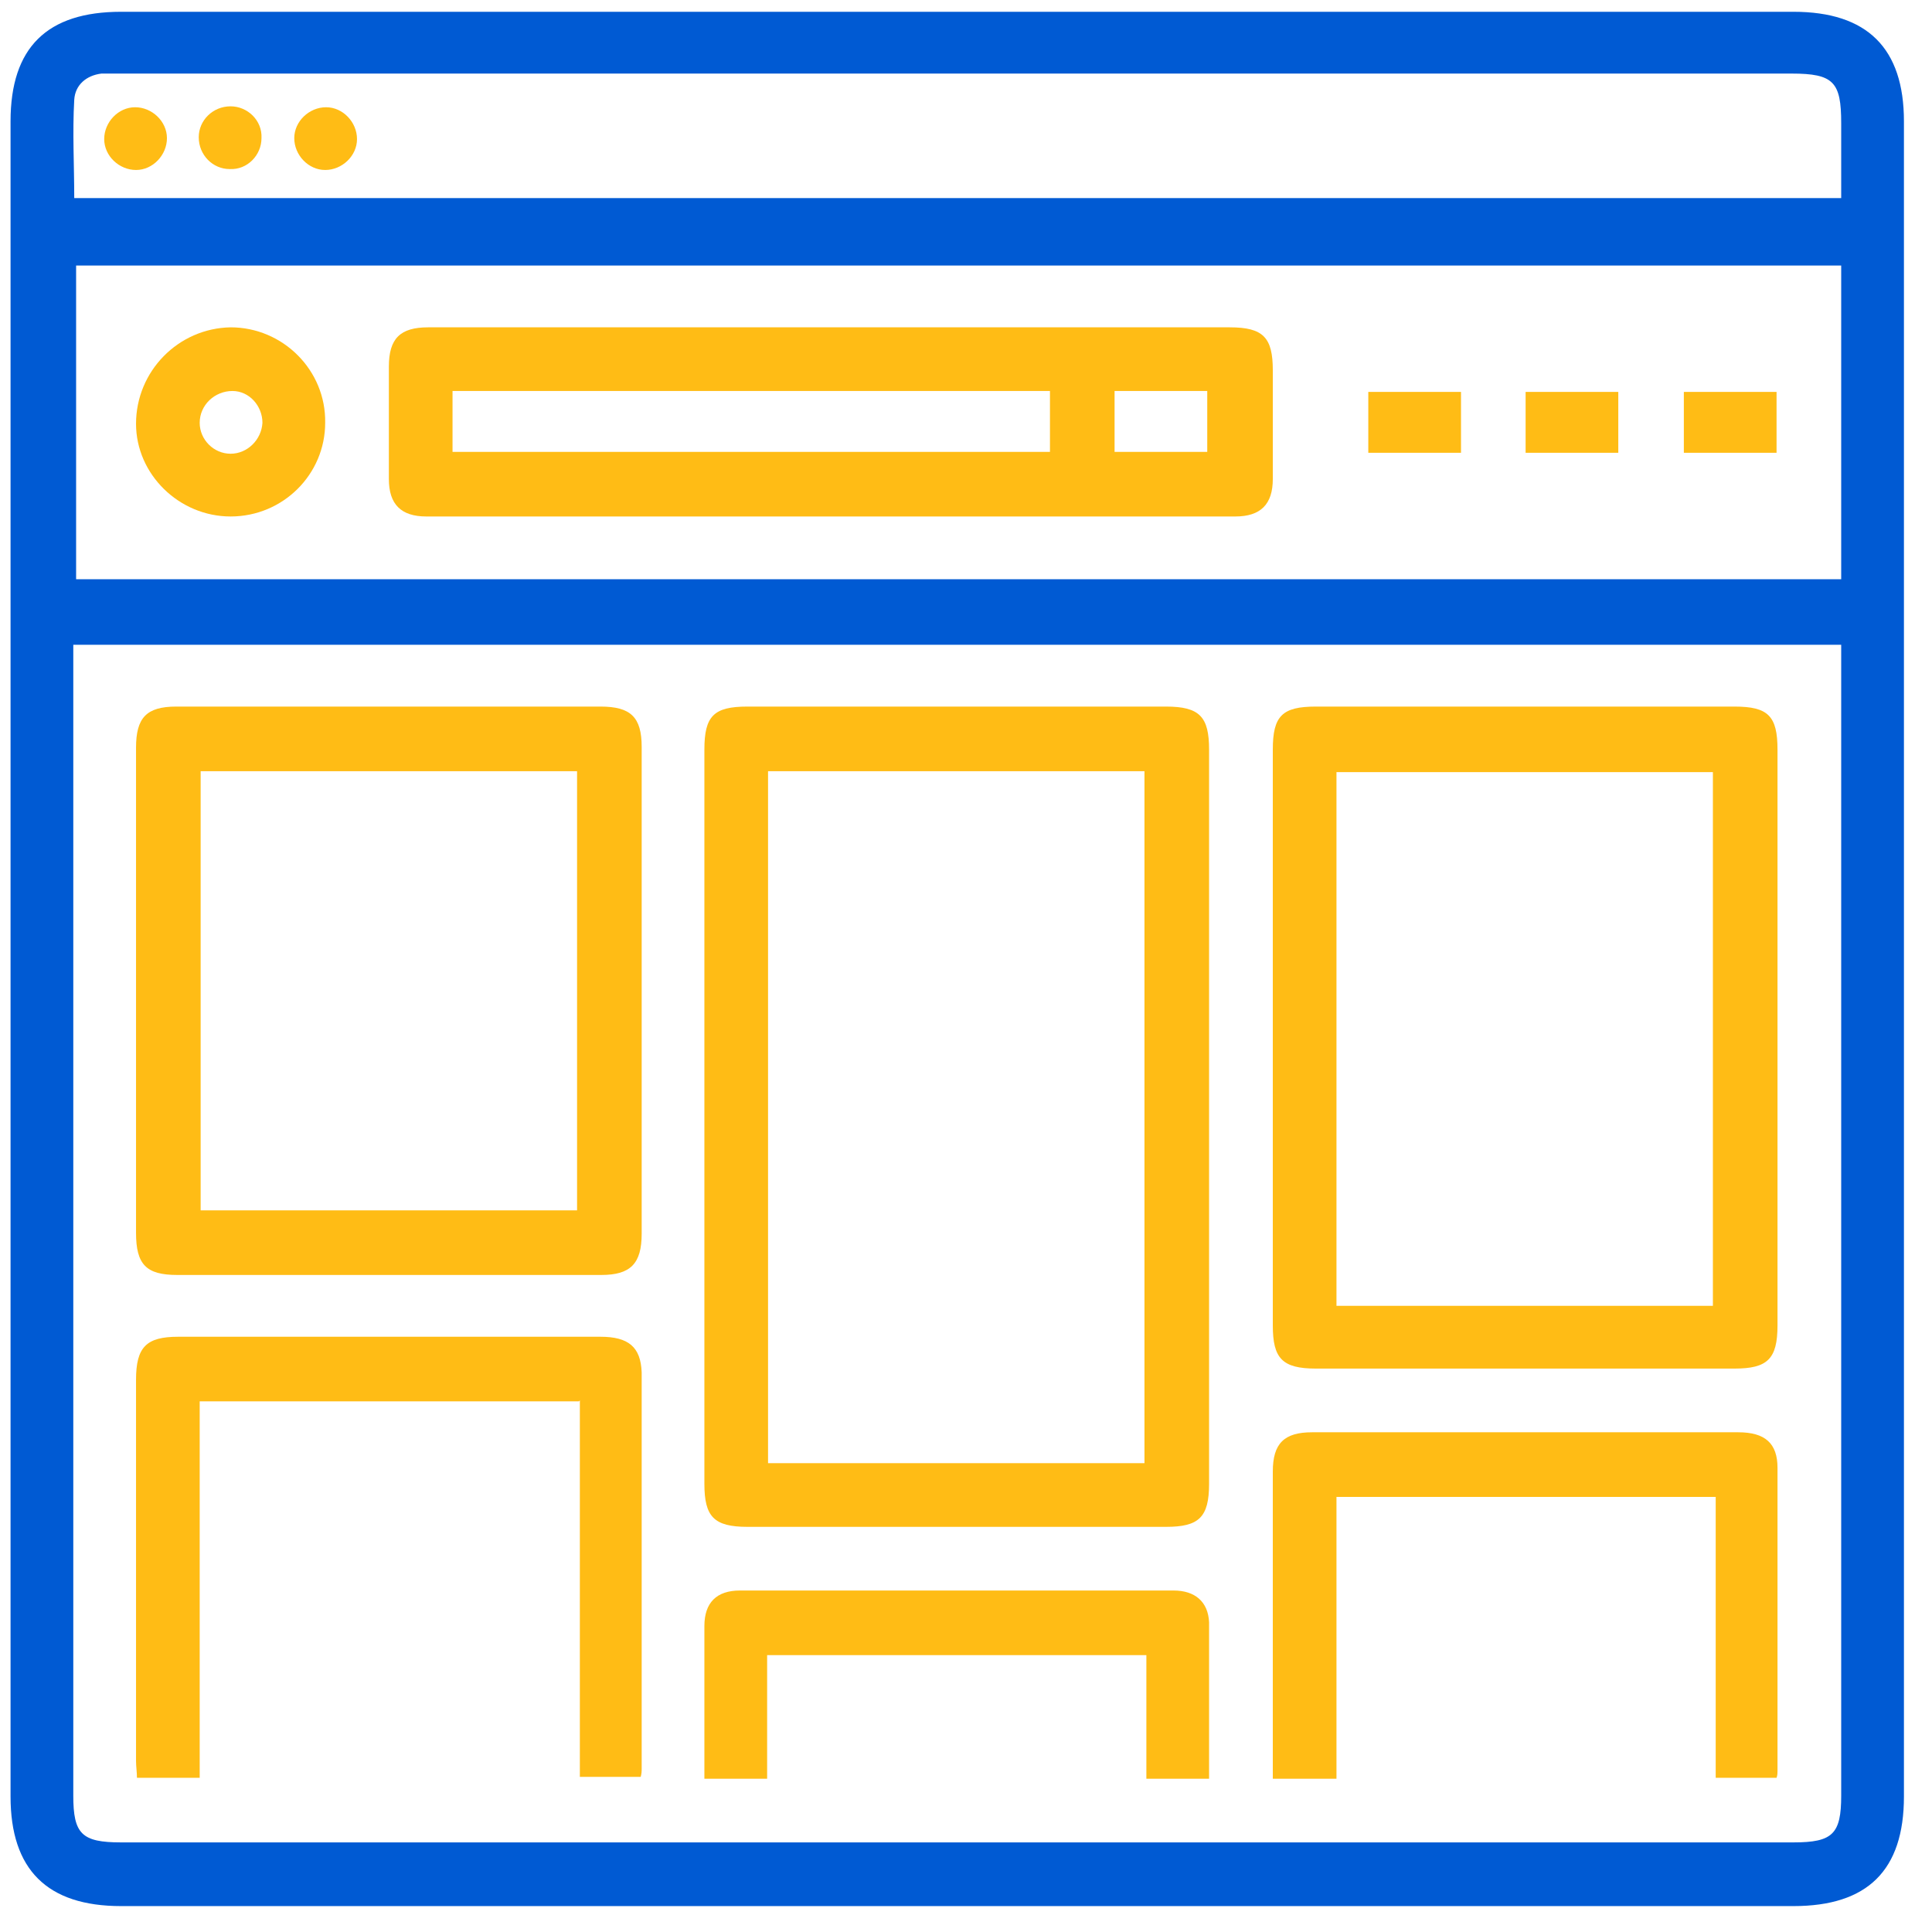
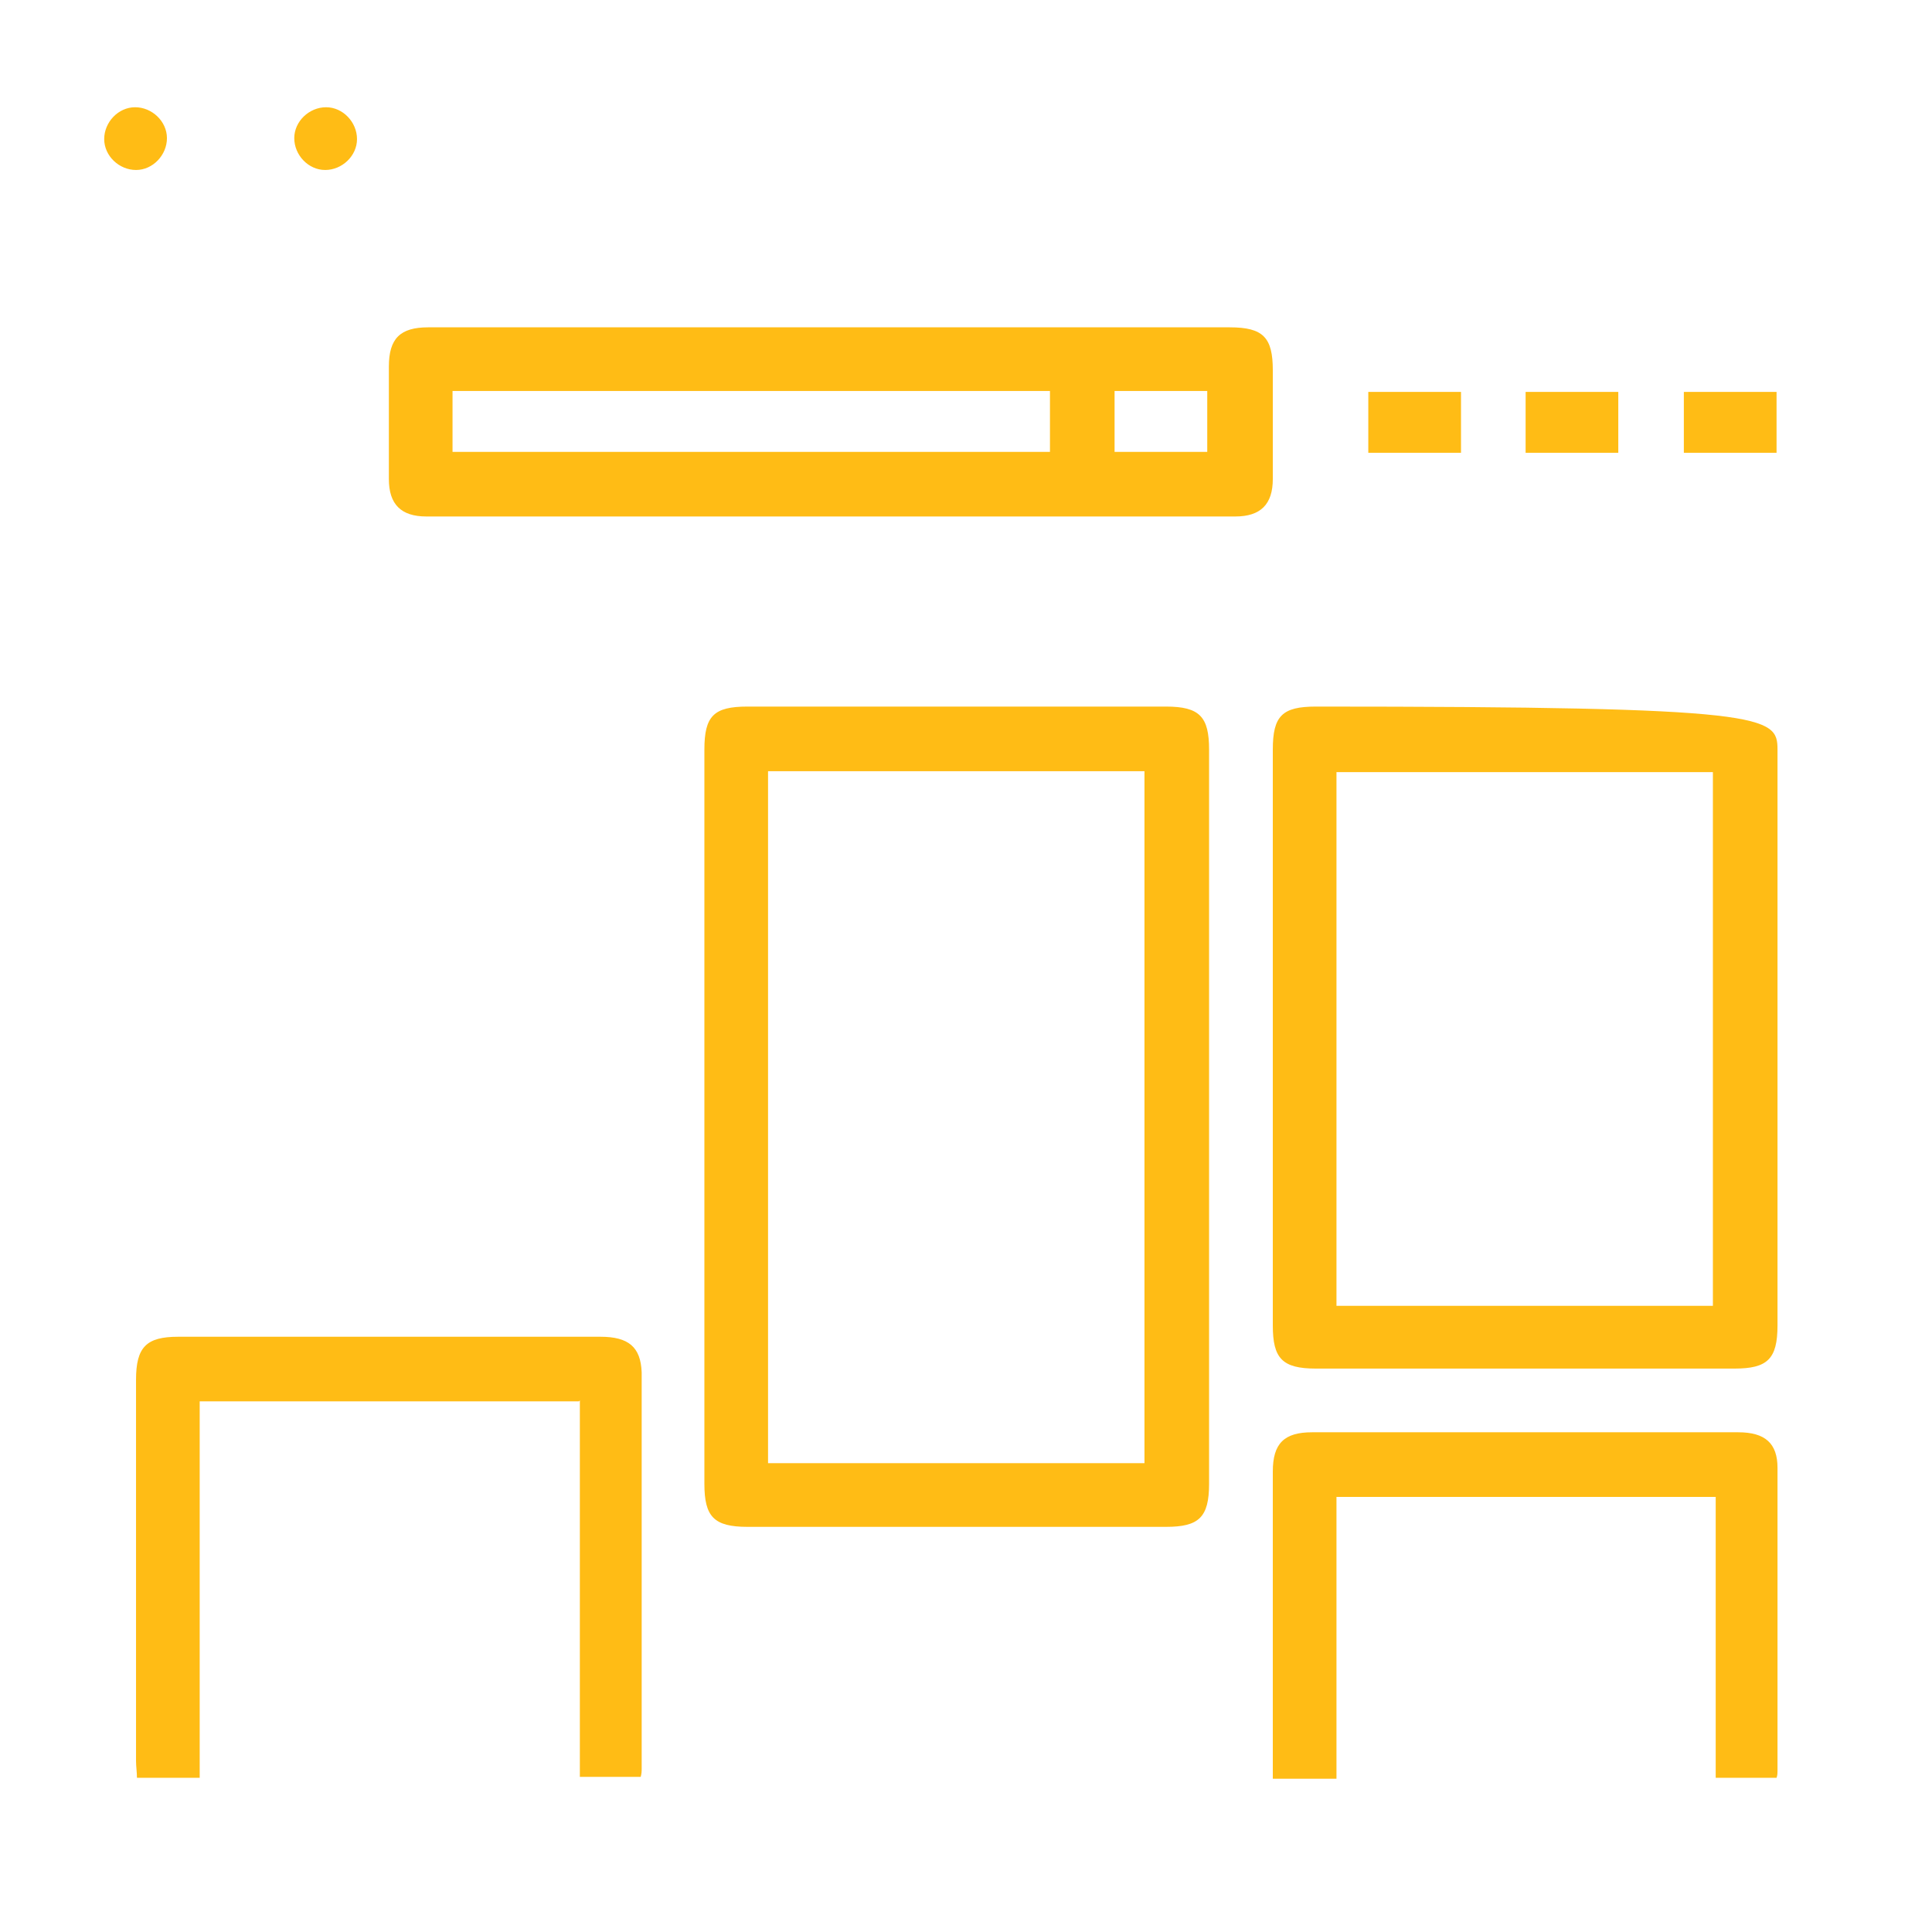
<svg xmlns="http://www.w3.org/2000/svg" width="61" height="61" viewBox="0 0 61 61" fill="none">
-   <path d="M30.224 60.182C21.413 60.182 12.632 60.182 3.822 60.182C1.487 60.182 0.333 59.029 0.333 56.722C0.333 39.102 0.333 21.481 0.333 3.831C0.333 1.496 1.487 0.372 3.822 0.372C21.413 0.372 39.034 0.372 56.625 0.372C58.961 0.372 60.114 1.525 60.114 3.831C60.114 21.452 60.114 39.072 60.114 56.722C60.114 59.058 58.961 60.182 56.625 60.182C47.815 60.182 39.034 60.182 30.224 60.182ZM58.133 20.358H2.314V21.067C2.314 32.953 2.314 44.808 2.314 56.693C2.314 57.905 2.58 58.171 3.822 58.171C21.413 58.171 39.034 58.171 56.625 58.171C57.867 58.171 58.133 57.905 58.133 56.693C58.133 44.808 58.133 32.953 58.133 21.067V20.358ZM58.133 8.384H2.403V18.288H58.133V8.384ZM58.133 6.315C58.133 5.487 58.133 4.689 58.133 3.89C58.133 2.589 57.896 2.323 56.566 2.323C39.004 2.323 21.443 2.323 3.881 2.323C3.645 2.323 3.408 2.323 3.201 2.323C2.728 2.382 2.373 2.678 2.344 3.151C2.285 4.186 2.344 5.221 2.344 6.255H58.133V6.315Z" fill="#005AD3" />
  <path d="M38.175 35.258C38.175 39.131 38.175 42.975 38.175 46.848C38.175 47.912 37.85 48.208 36.815 48.208C32.41 48.208 28.005 48.208 23.6 48.208C22.536 48.208 22.24 47.883 22.24 46.848C22.24 39.131 22.24 31.415 22.24 23.669C22.24 22.605 22.536 22.309 23.6 22.309C28.005 22.309 32.41 22.309 36.815 22.309C37.88 22.309 38.175 22.634 38.175 23.669C38.175 27.542 38.175 31.386 38.175 35.258ZM36.135 46.197V24.349H24.25V46.197H36.135Z" fill="#FFBC15" />
-   <path d="M40.187 32.775C40.187 29.73 40.187 26.714 40.187 23.669C40.187 22.605 40.482 22.309 41.547 22.309C45.952 22.309 50.357 22.309 54.762 22.309C55.827 22.309 56.122 22.605 56.122 23.669C56.122 29.73 56.122 35.791 56.122 41.851C56.122 42.916 55.797 43.211 54.762 43.211C50.357 43.211 45.952 43.211 41.547 43.211C40.482 43.211 40.187 42.886 40.187 41.851C40.187 38.806 40.187 35.791 40.187 32.745V32.775ZM54.082 41.23V24.379H42.197V41.23H54.082Z" fill="#FFBC15" />
-   <path d="M4.295 31.267C4.295 28.725 4.295 26.152 4.295 23.61C4.295 22.664 4.62 22.309 5.566 22.309C10.03 22.309 14.495 22.309 18.959 22.309C19.905 22.309 20.26 22.634 20.26 23.58C20.26 28.695 20.26 33.839 20.26 38.954C20.26 39.9 19.905 40.255 18.988 40.255C14.524 40.255 10.06 40.255 5.596 40.255C4.62 40.255 4.295 39.93 4.295 38.925C4.295 36.382 4.295 33.81 4.295 31.267ZM6.335 24.349V38.215H18.22V24.349H6.335Z" fill="#FFBC15" />
+   <path d="M40.187 32.775C40.187 29.73 40.187 26.714 40.187 23.669C40.187 22.605 40.482 22.309 41.547 22.309C55.827 22.309 56.122 22.605 56.122 23.669C56.122 29.73 56.122 35.791 56.122 41.851C56.122 42.916 55.797 43.211 54.762 43.211C50.357 43.211 45.952 43.211 41.547 43.211C40.482 43.211 40.187 42.886 40.187 41.851C40.187 38.806 40.187 35.791 40.187 32.745V32.775ZM54.082 41.23V24.379H42.197V41.23H54.082Z" fill="#FFBC15" />
  <path d="M18.279 44.246H6.305V56.131H4.324C4.324 55.954 4.295 55.776 4.295 55.599C4.295 51.578 4.295 47.587 4.295 43.566C4.295 42.531 4.62 42.206 5.625 42.206C10.06 42.206 14.524 42.206 18.959 42.206C19.846 42.206 20.23 42.531 20.26 43.33C20.26 47.498 20.26 51.667 20.26 55.835C20.26 55.924 20.26 55.983 20.23 56.102H18.308V44.217L18.279 44.246Z" fill="#FFBC15" />
  <path d="M40.187 56.161C40.187 54.801 40.187 53.5 40.187 52.199C40.187 50.277 40.187 48.385 40.187 46.463C40.187 45.577 40.542 45.222 41.428 45.222C45.922 45.222 50.387 45.222 54.88 45.222C55.738 45.222 56.122 45.577 56.122 46.345C56.122 49.538 56.122 52.731 56.122 55.924C56.122 55.983 56.122 56.042 56.093 56.131H54.171V47.262H42.197V56.161H40.187Z" fill="#FFBC15" />
-   <path d="M24.221 52.258V56.16H22.24C22.24 55.392 22.24 54.653 22.24 53.884C22.24 53.026 22.24 52.169 22.24 51.341C22.24 50.602 22.624 50.218 23.363 50.218C27.916 50.218 32.499 50.218 37.052 50.218C37.732 50.218 38.146 50.573 38.175 51.223C38.175 52.849 38.175 54.505 38.175 56.16H36.195V52.258H24.191H24.221Z" fill="#FFBC15" />
  <path d="M26.232 10.335C30.431 10.335 34.629 10.335 38.827 10.335C39.891 10.335 40.187 10.66 40.187 11.694C40.187 12.848 40.187 13.971 40.187 15.124C40.187 15.922 39.803 16.307 39.004 16.307C30.49 16.307 21.975 16.307 13.46 16.307C12.662 16.307 12.278 15.922 12.278 15.124C12.278 13.941 12.278 12.759 12.278 11.576C12.278 10.689 12.633 10.335 13.52 10.335C17.747 10.335 22.005 10.335 26.232 10.335ZM14.288 14.267H33.151V12.345H14.288V14.267ZM35.191 14.267H38.117V12.345H35.191V14.267Z" fill="#FFBC15" />
-   <path d="M7.281 10.335C8.936 10.335 10.296 11.694 10.267 13.35C10.267 14.976 8.936 16.307 7.281 16.307C5.655 16.307 4.295 14.976 4.295 13.38C4.295 11.724 5.625 10.364 7.281 10.335ZM8.286 13.35C8.286 12.818 7.872 12.345 7.34 12.345C6.778 12.345 6.305 12.788 6.305 13.35C6.305 13.882 6.749 14.326 7.281 14.326C7.813 14.326 8.256 13.882 8.286 13.35Z" fill="#FFBC15" />
  <path d="M46.129 12.374V14.296H43.202V12.374H46.129Z" fill="#FFBC15" />
  <path d="M48.169 14.296V12.374H51.095V14.296H48.169Z" fill="#FFBC15" />
  <path d="M56.092 12.374V14.296H53.165V12.374H56.092Z" fill="#FFBC15" />
  <path d="M4.295 5.367C3.763 5.367 3.29 4.924 3.29 4.391C3.29 3.859 3.734 3.386 4.266 3.386C4.798 3.386 5.271 3.83 5.271 4.362C5.271 4.894 4.827 5.367 4.295 5.367Z" fill="#FFBC15" />
-   <path d="M7.281 3.357C7.813 3.357 8.286 3.801 8.256 4.363C8.256 4.895 7.813 5.368 7.251 5.338C6.719 5.338 6.275 4.895 6.275 4.333C6.275 3.801 6.719 3.357 7.281 3.357Z" fill="#FFBC15" />
  <path d="M11.272 4.391C11.272 4.924 10.799 5.367 10.267 5.367C9.734 5.367 9.291 4.894 9.291 4.362C9.291 3.83 9.764 3.386 10.296 3.386C10.828 3.386 11.272 3.859 11.272 4.391Z" fill="#FFBC15" />
</svg>